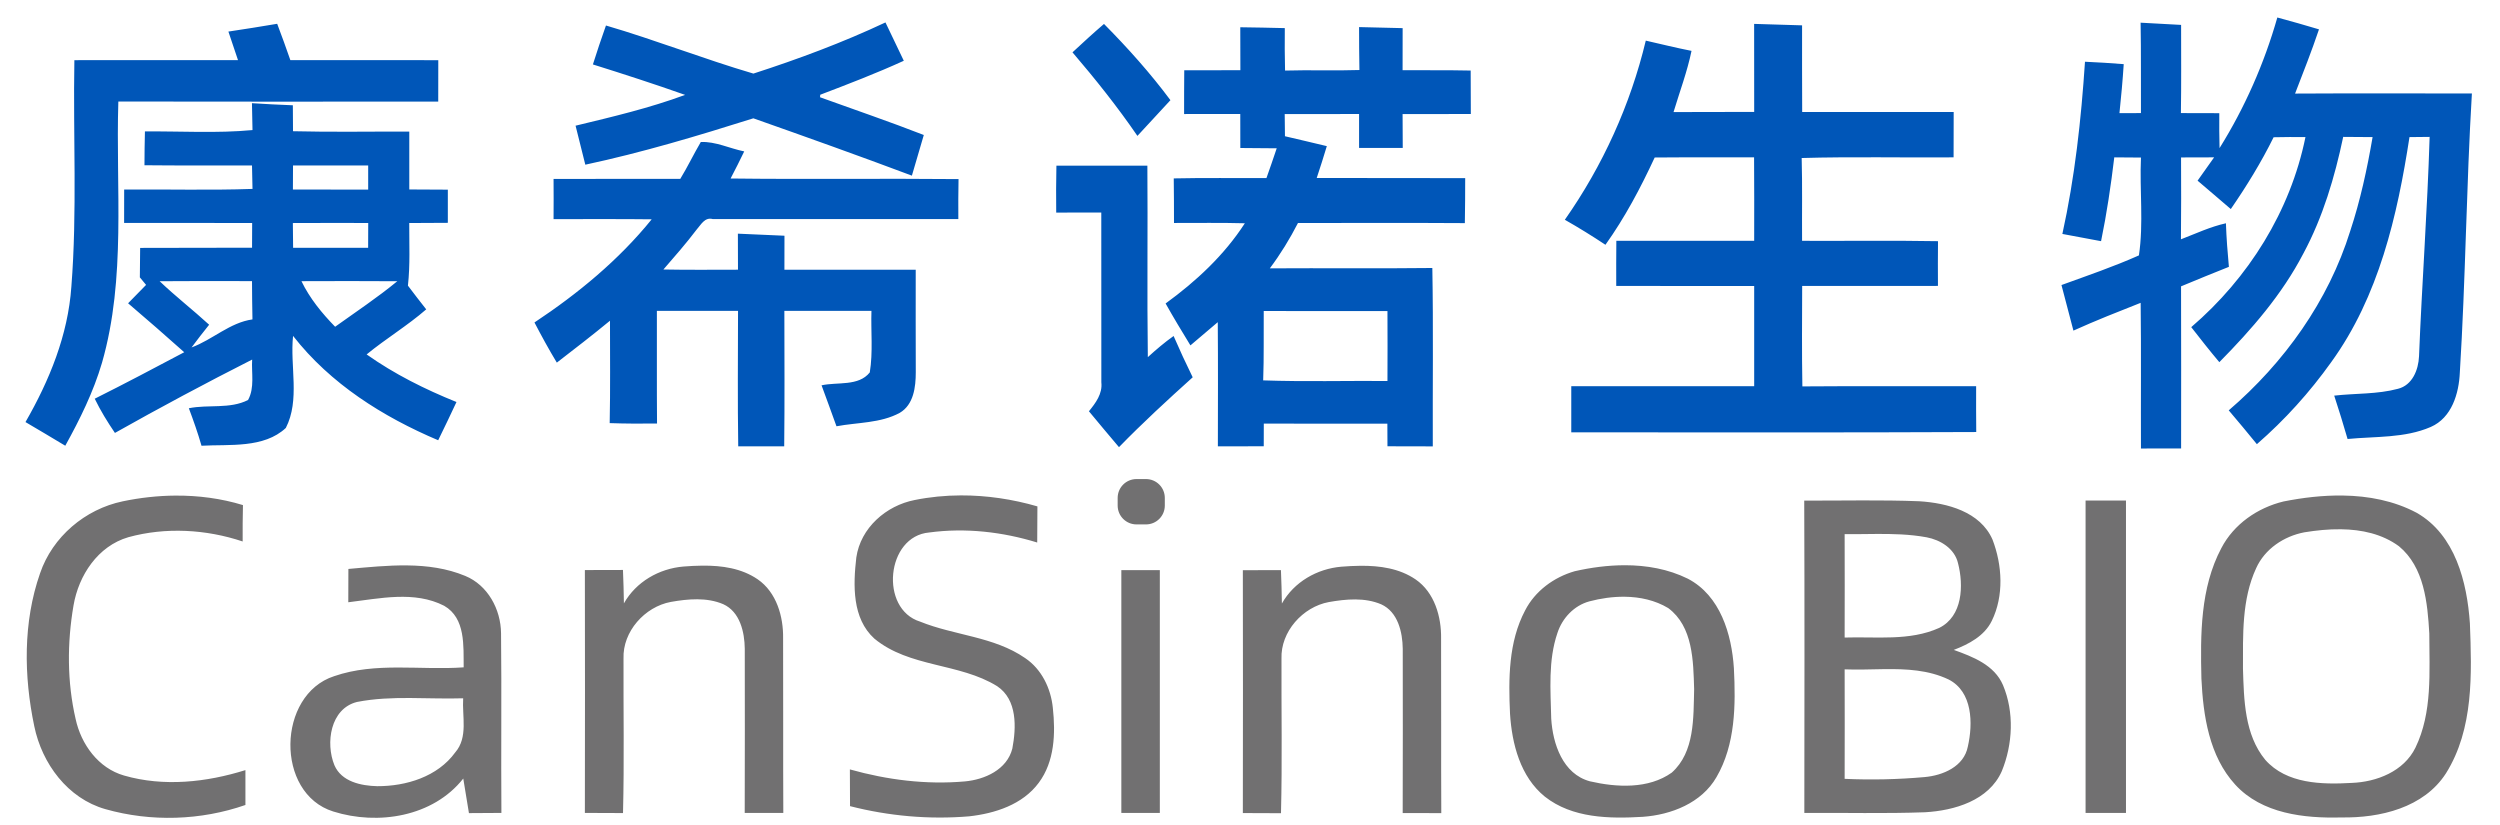
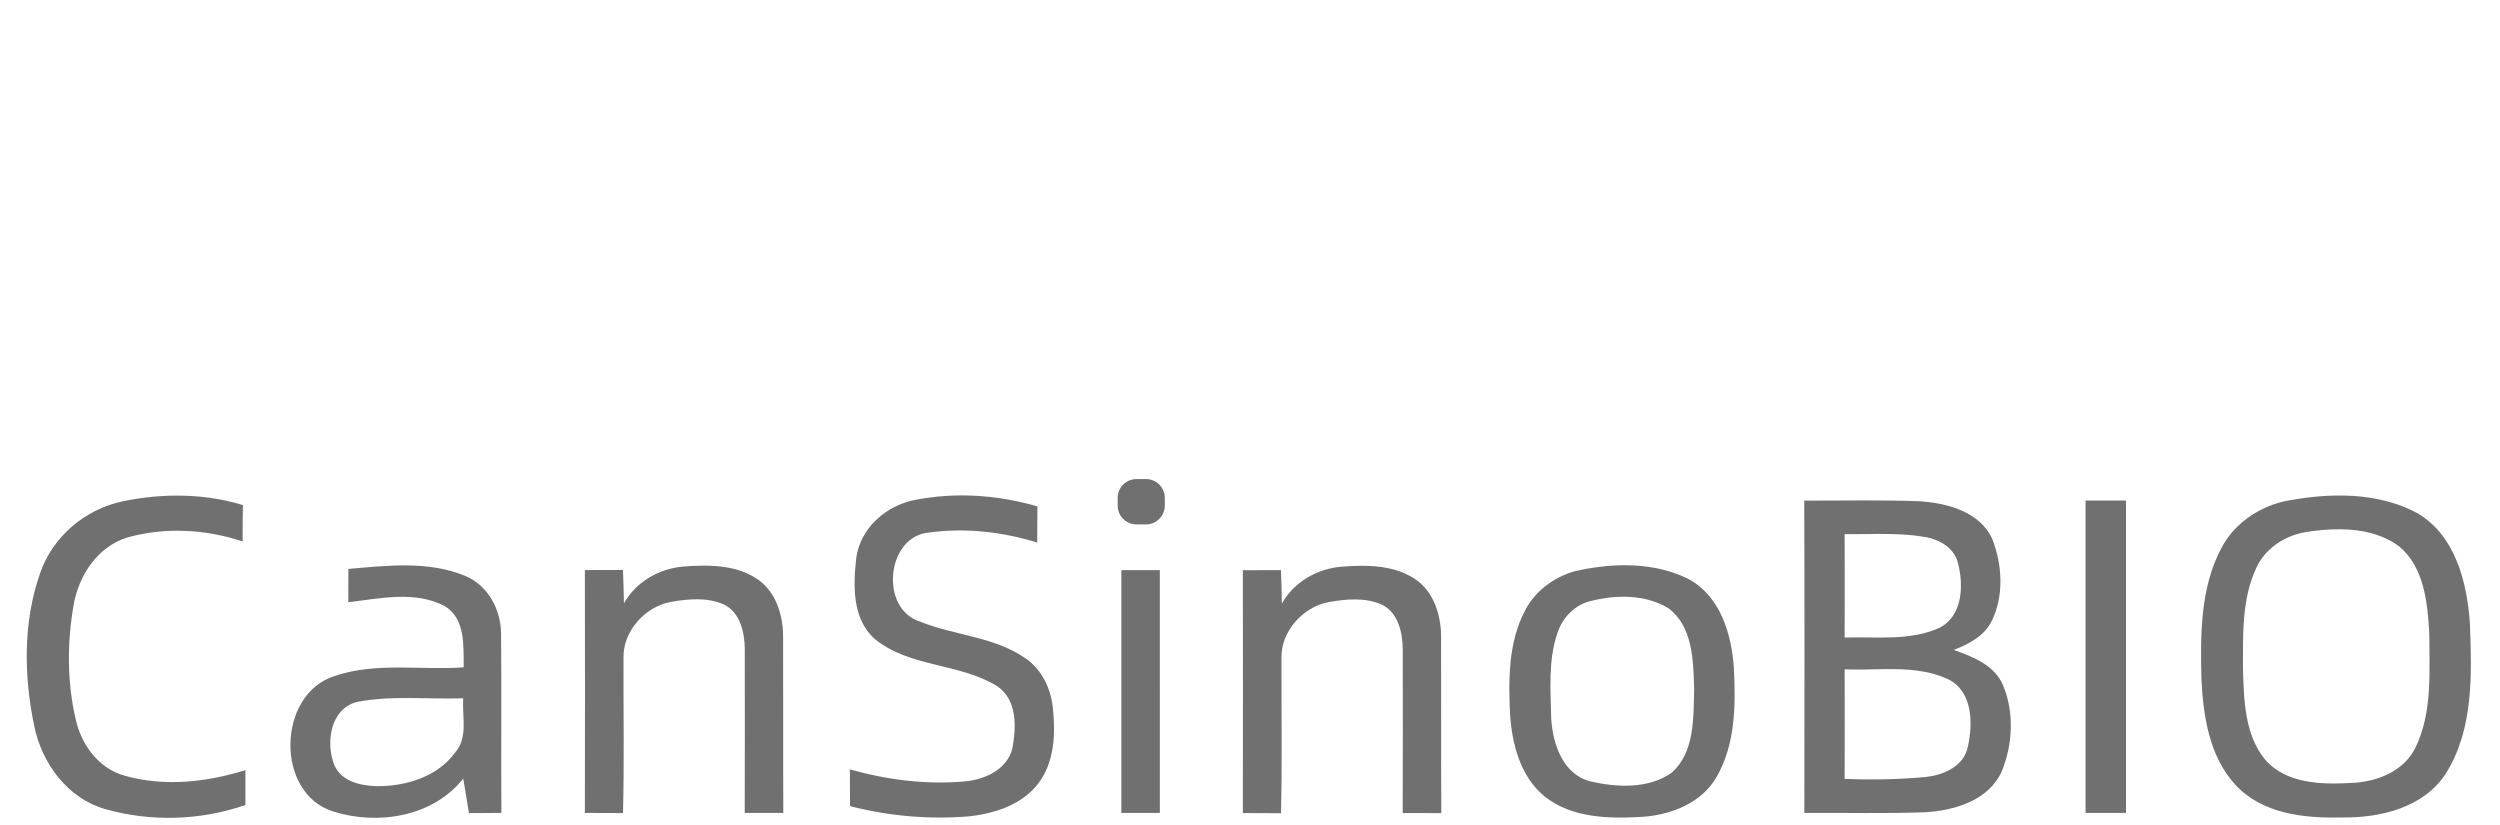
<svg xmlns="http://www.w3.org/2000/svg" xmlns:ns1="http://sodipodi.sourceforge.net/DTD/sodipodi-0.dtd" xmlns:ns2="http://www.inkscape.org/namespaces/inkscape" id="svg24" version="1.1" viewBox="0 0 100 33" height="33" width="100" ns1:docname="Sinovac_logo.svg" ns2:version="1.1 (c68e22c387, 2021-05-23)">
  <title id="title121">CanSino Biologics logo</title>
  <defs id="defs8" />
  <ns1:namedview id="namedview6" pagecolor="#ffffff" bordercolor="#111111" borderopacity="1" ns2:pageshadow="0" ns2:pageopacity="0" ns2:pagecheckerboard="1" showgrid="false" height="18px" ns2:zoom="4.0000002" ns2:cx="78.124996" ns2:cy="-0.24999999" ns2:window-width="1600" ns2:window-height="878" ns2:window-x="-8" ns2:window-y="-8" ns2:window-maximized="1" ns2:current-layer="svg24" />
  <g id="#231815ff" transform="matrix(0.417,0,0,0.417,-32.201,10.177)" />
  <g id="g15425" transform="matrix(0.201,0,0,0.201,-42.216,-4.005)">
    <g id="#0b4f99ff">
-       <path id="path7" style="fill:#0056b8;fill-opacity:1;stroke-width:1.333" d="m 884.307,31.213 c -3.467,12.173 -8.627,23.908 -15.334,34.654 -0.093,-3.093 -0.08,-6.174 -0.066,-9.268 -3.413,0 -6.799,0.001 -10.186,-0.025 0.12,-7.8 0.053,-15.6 0.053,-23.4 -3.587,-0.213 -7.159,-0.415 -10.746,-0.588 0.147,8 0.052,15.988 0.092,23.988 -1.92,0 -3.812,0.012 -5.705,0.012 0.453,-4.32 0.853,-8.667 1.133,-13 -3.427,-0.28 -6.853,-0.479 -10.279,-0.639 -1.013,15.333 -2.693,30.68 -6,45.693 3.413,0.653 6.839,1.28 10.266,1.92 1.52,-7.36 2.613,-14.787 3.506,-22.24 2.347,0.013 4.707,0.026 7.08,0.053 -0.387,8.627 0.735,17.494 -0.545,25.961 -6.693,2.987 -13.654,5.359 -20.547,7.865 1.08,4.027 2.119,8.067 3.172,12.094 5.867,-2.653 11.853,-5.013 17.84,-7.373 0.16,12.88 0.027,25.774 0.08,38.654 3.547,0 7.094,-3.4e-4 10.654,-0.014 0,-14.333 0.04,-28.68 -0.014,-43.014 4.213,-1.747 8.44,-3.494 12.693,-5.174 -0.36,-3.853 -0.654,-7.707 -0.787,-11.561 -4.147,0.92 -7.987,2.734 -11.934,4.254 0.08,-7.24 0.054,-14.481 0.027,-21.721 2.92,-0.013 5.84,-0.025 8.773,-0.025 -1.453,2.067 -2.92,4.132 -4.387,6.186 2.96,2.493 5.868,5.027 8.814,7.533 4.2,-6.093 8.079,-12.413 11.359,-19.053 2.813,-0.067 5.626,-0.066 8.453,-0.053 -4,19.693 -15.12,37.413 -30.307,50.439 2.44,3.133 4.893,6.253 7.453,9.293 8.56,-8.667 16.667,-17.987 22.307,-28.854 5.187,-9.653 8.307,-20.24 10.561,-30.92 2.587,0.013 5.185,0.028 7.799,0.055 -1.44,8.413 -3.252,16.8 -5.932,24.906 -5.8,18.627 -17.52,34.96 -32.24,47.6 2.52,2.96 5,5.946 7.467,8.973 7.413,-6.44 14.039,-13.785 19.732,-21.771 12.613,-17.413 17.546,-38.814 20.76,-59.707 1.76,-0.013 3.548,-0.041 5.348,-0.055 -0.6,19.427 -2.041,38.813 -2.814,58.227 -0.16,3.587 -1.759,7.653 -5.586,8.613 -5.507,1.48 -11.293,1.174 -16.92,1.814 1.24,3.813 2.44,7.639 3.547,11.506 7.36,-0.72 15.147,-0.186 22.08,-3.199 5.573,-2.44 7.465,-8.867 7.705,-14.467 1.533,-24.64 1.721,-49.36 3.201,-74.014 -15.64,0 -31.28,-0.066 -46.92,0.027 2.187,-5.653 4.412,-11.294 6.346,-17.041 -3.68,-1.093 -7.359,-2.16 -11.053,-3.146 z m -369.32,1.307 c -11.333,5.333 -23.132,9.721 -35.039,13.574 -13.147,-3.867 -25.948,-8.906 -39.121,-12.76 -1.2,3.427 -2.387,6.865 -3.467,10.332 8.2,2.573 16.373,5.213 24.467,8.08 -9.44,3.493 -19.28,5.814 -29.066,8.174 0.853,3.453 1.706,6.894 2.586,10.348 15.093,-3.227 29.881,-7.667 44.588,-12.307 14.053,4.96 28.106,9.973 42.066,15.213 1.067,-3.587 2.107,-7.187 3.16,-10.787 -9.093,-3.547 -18.347,-6.694 -27.533,-10.014 0.013,-0.16 0.039,-0.493 0.053,-0.666 7.453,-2.84 14.907,-5.694 22.174,-9.014 -1.6,-3.4 -3.227,-6.787 -4.867,-10.174 z m -161.4,0.361 c -4.307,0.747 -8.625,1.4 -12.945,2.066 0.827,2.533 1.68,5.052 2.547,7.572 -14.467,0.013 -28.947,3.39e-4 -43.414,0.014 -0.36,20.04 0.773,40.133 -0.801,60.133 -0.893,12.813 -5.825,24.868 -12.172,35.895 3.533,2.067 7.052,4.173 10.559,6.279 3.893,-7.04 7.481,-14.294 9.748,-22.027 6.453,-22.52 3.612,-46.213 4.332,-69.307 28.293,0.067 56.588,0.027 84.881,0.014 0.013,-3.667 0.014,-7.333 0.014,-10.986 -13.093,-0.013 -26.174,-3.38e-4 -39.254,-0.014 -1.12,-3.227 -2.281,-6.439 -3.494,-9.639 z m 391.895,0.025 c 0.027,7.787 0.027,15.575 0.014,23.361 -7.133,0.027 -14.267,-9.37e-4 -21.4,0.039 1.627,-5.4 3.627,-10.707 4.773,-16.24 -4.08,-0.8 -8.095,-1.801 -12.135,-2.721 -4.08,17.04 -11.425,33.188 -21.479,47.535 3.667,2.08 7.267,4.305 10.773,6.639 5.16,-7.227 9.333,-15.107 13.066,-23.16 8.787,-0.08 17.573,-0.012 26.373,-0.039 0.067,7.373 0.027,14.759 0.027,22.133 -12.187,0.027 -24.388,3.39e-4 -36.574,0.014 -0.04,3.987 -0.041,7.986 -0.027,11.973 12.2,0 24.402,-0.013 36.602,0.014 0.013,8.853 0.013,17.719 0,26.586 -16.173,0.013 -32.36,0 -48.533,0 -0.013,4.08 -0.013,8.16 0,12.24 35.8,0 71.653,0.093 107.453,-0.08 -0.04,-4.053 -0.041,-8.107 -0.027,-12.16 -15.373,0.027 -30.747,-0.065 -46.107,0.055 -0.16,-8.88 -0.079,-17.761 -0.053,-26.654 12.013,-0.013 24.014,0.026 36.027,-0.014 -0.027,-3.96 -0.026,-7.919 0.014,-11.865 -12.013,-0.213 -24.042,-0.04 -36.068,-0.094 -0.053,-7.333 0.095,-14.653 -0.105,-21.973 13.427,-0.387 26.867,-0.067 40.307,-0.174 0,-4 -10e-4,-8.014 0.025,-12.027 -13.4,-0.027 -26.799,0.013 -40.199,-0.014 -0.053,-7.667 -0.014,-15.333 -0.027,-22.986 -4.24,-0.12 -8.479,-0.24 -12.719,-0.387 z m -172.508,0.014 c -2.853,2.44 -5.613,4.987 -8.359,7.533 6.08,7.12 11.933,14.44 17.227,22.174 2.947,-3.133 5.813,-6.334 8.76,-9.48 -5.347,-7.187 -11.334,-13.867 -17.627,-20.227 z m 67.682,0.84 c 0,3.8 0.025,7.587 0.092,11.387 -6.573,0.227 -13.159,-0.054 -19.732,0.146 -0.093,-3.76 -0.106,-7.506 -0.066,-11.266 -3.933,-0.107 -7.881,-0.173 -11.814,-0.227 0,3.8 0.014,7.598 0.027,11.398 -4.96,0.027 -9.933,0.027 -14.893,0.014 -0.04,3.867 -0.041,7.747 -0.041,11.613 4.96,0 9.933,-3.39e-4 14.906,-0.014 0,3.013 0.014,6.014 0.014,9.027 3.213,0.027 6.428,0.04 9.654,0.08 -0.88,2.64 -1.787,5.266 -2.721,7.893 -8.213,0.053 -16.413,-0.093 -24.6,0.094 0.053,3.947 0.066,7.88 0.066,11.826 6.267,0.013 12.532,-0.093 18.799,0.08 -5.467,8.467 -12.919,15.388 -21.025,21.281 2.107,3.76 4.333,7.439 6.586,11.119 2.4,-2.067 4.814,-4.12 7.254,-6.16 0.093,10.987 0.041,21.961 0.027,32.947 4.053,0.013 8.105,0.013 12.172,-0.014 -0.013,-2.013 3.3e-4,-4.025 0.014,-6.025 10.933,0.067 21.854,0.012 32.787,0.025 0,2 0.014,4 0.027,6 4,0.013 8.012,0.027 12.025,0.027 -0.053,-15.773 0.161,-31.561 -0.119,-47.334 -14.373,0.173 -28.748,4.15e-4 -43.121,0.094 2.84,-3.787 5.307,-7.827 7.467,-12.027 14.76,-0.013 29.521,-0.066 44.281,0.027 0.08,-3.973 0.079,-7.96 0.092,-11.934 -13.133,-0.053 -26.265,9.37e-4 -39.398,-0.039 0.92,-2.8 1.84,-5.615 2.68,-8.455 -3.707,-0.867 -7.401,-1.785 -11.107,-2.625 -0.027,-1.96 -0.053,-3.921 -0.066,-5.881 6.573,-0.027 13.148,-3.39e-4 19.734,-0.014 0.013,3 0.013,6 0,9 3.853,0.013 7.719,0.013 11.586,0 -0.027,-3 -0.028,-5.986 -0.041,-8.986 6.027,-0.027 12.067,-3.39e-4 18.107,-0.014 -0.027,-3.853 -0.026,-7.693 -0.039,-11.533 -6.027,-0.133 -12.042,-0.054 -18.068,-0.094 0.013,-3.72 0.014,-7.44 0.014,-11.16 -3.853,-0.107 -7.705,-0.186 -11.559,-0.279 z m -293.762,20.188 c 0.04,2.373 0.08,4.759 0.146,7.133 -9.48,0.893 -19.038,0.279 -28.545,0.359 -0.08,2.987 -0.108,5.988 -0.121,8.975 9.507,0.107 19.013,0.026 28.533,0.066 0.04,2.067 0.08,4.146 0.133,6.213 -11.347,0.4 -22.706,0.067 -34.053,0.174 0,2.96 -0.014,5.907 -0.014,8.854 11.32,0.013 22.641,-0.015 33.975,0.012 -0.013,2.187 -0.014,4.374 -0.027,6.561 -9.893,0.067 -19.8,-0.014 -29.693,0.053 -0.04,2.6 -0.067,5.201 -0.08,7.814 0.413,0.493 1.241,1.493 1.654,2 -1.6,1.627 -3.187,3.252 -4.773,4.879 5.027,4.267 9.973,8.615 14.893,12.988 -7.88,4.173 -15.759,8.345 -23.746,12.332 1.533,3.173 3.386,6.173 5.359,9.08 12,-6.76 24.134,-13.24 36.414,-19.467 -0.227,3.547 0.72,7.468 -1.094,10.734 -4.813,2.453 -10.547,1.132 -15.707,2.186 1.227,3.28 2.399,6.574 3.359,9.947 7.413,-0.413 16.548,0.733 22.375,-4.721 3.813,-7.453 1.067,-16.359 1.92,-24.426 9.907,12.707 23.826,21.467 38.506,27.693 1.667,-3.36 3.254,-6.76 4.854,-10.146 -8.36,-3.373 -16.467,-7.414 -23.84,-12.627 5.12,-4.2 10.812,-7.612 15.812,-11.959 -1.64,-2.08 -3.267,-4.175 -4.854,-6.295 0.613,-5.52 0.334,-11.08 0.348,-16.613 3.4,-0.013 6.814,-0.026 10.24,-0.053 -0.013,-2.933 -0.013,-5.867 0,-8.801 -3.413,-0.027 -6.813,-0.026 -10.227,-0.053 0,-5.12 0.013,-10.226 0,-15.346 -10.28,-0.053 -20.574,0.159 -30.854,-0.107 -0.027,-2.293 -0.028,-4.588 -0.041,-6.881 -3.613,-0.133 -7.24,-0.332 -10.854,-0.559 z m 119.094,10.307 c -1.893,3.213 -3.493,6.587 -5.439,9.773 -11.213,0.027 -22.414,-0.028 -33.627,0.025 0.027,3.547 0.027,7.094 0,10.654 8.68,0.04 17.361,-0.067 26.041,0.053 -8.733,10.8 -19.574,19.72 -31.107,27.373 1.88,3.6 3.827,7.174 5.934,10.654 4.733,-3.653 9.479,-7.308 14.105,-11.121 0,9.053 0.107,18.12 -0.08,27.174 4.187,0.147 8.374,0.161 12.561,0.107 -0.08,-9.973 -0.012,-19.935 -0.039,-29.895 7.173,-0.013 14.36,-0.013 21.533,0 -0.013,11.987 -0.134,23.961 0.053,35.947 h 12.199 c 0.133,-11.973 0.054,-23.961 0.041,-35.947 7.693,-0.013 15.401,-0.013 23.107,0 -0.173,5.44 0.439,10.934 -0.441,16.334 -2.973,3.747 -8.599,2.492 -12.799,3.426 1.347,3.613 2.639,7.241 3.959,10.867 5.6,-1.053 11.667,-0.787 16.787,-3.561 3.707,-2.173 4.254,-6.88 4.254,-10.773 -0.013,-9.067 -0.04,-18.133 -0.014,-27.199 -11.613,0 -23.227,0.013 -34.84,0 0,-3.013 3.4e-4,-6.027 0.014,-9.027 -4.12,-0.16 -8.241,-0.358 -12.361,-0.545 0,3.187 0.014,6.372 0.027,9.559 -6.6,1e-6 -13.2,0.081 -19.787,-0.053 3,-3.467 6.027,-6.908 8.801,-10.574 1.147,-1.267 2.146,-3.373 4.266,-2.812 21.733,0.013 43.454,0.013 65.188,0 -0.027,-3.533 -0.014,-7.066 0.053,-10.6 -20.16,-0.2 -40.334,0.093 -60.48,-0.16 1.24,-2.373 2.453,-4.774 3.613,-7.188 -3.84,-0.773 -7.64,-2.679 -11.52,-2.492 z m -108.199,6.213 h 19.945 v 6.414 c -6.653,-0.027 -13.306,-6.77e-4 -19.973,-0.027 0.013,-2.133 0.014,-4.253 0.027,-6.387 z m 202.559,0.053 c -0.093,4.147 -0.093,8.293 -0.053,12.453 3.987,-0.013 7.974,-0.012 11.961,-0.012 0.013,15.013 0.014,30.039 0.014,45.053 0.347,3.027 -1.508,5.48 -3.295,7.68 2.653,3.173 5.281,6.373 7.975,9.52 6.267,-6.44 12.879,-12.52 19.559,-18.533 -1.773,-3.613 -3.466,-7.266 -5.066,-10.959 -2.413,1.707 -4.653,3.627 -6.84,5.613 -0.227,-16.933 0.014,-33.867 -0.119,-50.801 -8.04,0 -16.095,0.013 -24.135,-0.014 z M 367.746,85.721 c 3.333,0 6.667,0.005 10,0.012 -0.013,2.187 -0.012,4.388 -0.025,6.588 -6.64,-0.013 -13.268,0 -19.908,0 -0.027,-2.2 -0.053,-4.388 -0.066,-6.574 3.333,-0.02 6.667,-0.025 10,-0.025 z m -33.098,15.418 c 4.085,0.002 8.171,0.015 12.258,0.021 0.013,3.387 0.054,6.773 0.121,10.16 -5.987,0.827 -10.587,5.386 -16.16,7.439 1.507,-2.04 3.079,-4.041 4.666,-6.027 -4.307,-3.947 -8.919,-7.518 -13.133,-11.545 4.08,-0.04 8.163,-0.051 12.248,-0.049 z m 38.092,0.006 c 4.237,-0.002 8.473,0.01 12.713,0.043 -5.267,4.347 -10.959,8.107 -16.492,12.08 -3.507,-3.6 -6.734,-7.534 -8.934,-12.094 4.24,-0.013 8.476,-0.028 12.713,-0.029 z m 242.619,7.949 c 10.947,0.013 21.895,-0.013 32.828,0.014 0.027,6.187 0.04,12.374 0,18.547 -11,-0.08 -22.001,0.227 -32.975,-0.16 0.227,-6.133 0.093,-12.267 0.146,-18.4 z" transform="scale(0.75)" />
-     </g>
+       </g>
    <g id="#717071ff">
      <path id="path55" style="fill:#717071;fill-opacity:1;stroke-width:1.333" d="m 581.611,153.68 c -2.776,0 -5.012,2.235 -5.012,5.012 v 2.012 c 0,2.776 2.235,5.012 5.012,5.012 h 2.488 c 2.776,0 5.012,-2.235 5.012,-5.012 v -2.012 c 0,-2.776 -2.235,-5.012 -5.012,-5.012 z m -46.615,4.336 c -4.116,0.014 -8.225,0.41 -12.25,1.225 -7.587,1.48 -14.359,7.387 -15.492,15.254 -0.84,7.293 -1.148,16.133 4.785,21.52 9.293,7.707 22.575,6.414 32.588,12.627 5.373,3.587 5.081,10.947 4.027,16.547 -1.413,5.6 -7.322,8.239 -12.602,8.719 -10.253,0.907 -20.613,-0.399 -30.506,-3.186 0.027,3.253 0.039,6.493 0.039,9.746 10.28,2.64 21.001,3.587 31.588,2.707 6.867,-0.76 14.2,-3.108 18.48,-8.895 4.227,-5.653 4.479,-13.132 3.746,-19.879 -0.52,-5.173 -2.961,-10.267 -7.361,-13.227 -8.28,-5.72 -18.759,-5.975 -27.865,-9.668 -10.8,-3.347 -9.027,-22.679 2.439,-23.652 9.587,-1.293 19.414,-0.174 28.641,2.666 0,-3.2 0.013,-6.399 0.053,-9.586 -6.567,-1.908 -13.45,-2.942 -20.311,-2.918 z m 366.678,0.035 c -5.307,-0.075 -10.652,0.567 -15.727,1.576 -6.893,1.667 -13.201,6.027 -16.508,12.4 -5.6,10.573 -5.546,22.933 -5.279,34.586 0.467,9.853 2.053,20.6 8.986,28.16 7.067,7.707 18.266,8.96 28.146,8.693 10.227,0.173 21.88,-2.547 27.76,-11.707 7.387,-11.787 6.854,-26.425 6.348,-39.799 -0.747,-10.92 -3.894,-23.494 -14.107,-29.32 -6.037,-3.21 -12.796,-4.493 -19.619,-4.59 z m -575.062,0.018 c -4.71,0.031 -9.419,0.561 -13.998,1.518 -9.987,2.08 -18.641,9.401 -21.947,19.107 -4.533,12.96 -4.32,27.254 -1.533,40.574 2.04,9.907 8.854,19.16 18.881,22 12.053,3.427 25.306,3.026 37.146,-1.107 v -9.254 c -10.333,3.24 -21.68,4.479 -32.213,1.439 -6.827,-1.96 -11.387,-8.28 -12.84,-14.986 -2.28,-9.853 -2.267,-20.213 -0.561,-30.146 1.36,-7.987 6.454,-15.745 14.547,-18.105 9.867,-2.72 20.652,-2.107 30.332,1.133 -0.013,-3.227 8e-5,-6.441 0.08,-9.654 -5.782,-1.77 -11.839,-2.557 -17.895,-2.518 z m 447.441,1.277 c -5.093,0.01 -10.186,0.068 -15.279,0.055 0.107,27.613 0.054,55.241 0.027,82.867 10.667,-0.067 21.345,0.213 32.012,-0.174 7.8,-0.44 16.935,-3.108 20.375,-10.881 2.933,-7.147 3.345,-15.653 0.332,-22.84 -2.28,-5.36 -7.986,-7.533 -13.066,-9.359 4,-1.533 8.134,-3.694 10.094,-7.721 3.253,-6.667 2.786,-14.76 0.186,-21.547 -3.253,-7.427 -12.038,-9.705 -19.398,-10.172 -5.093,-0.2 -10.188,-0.239 -15.281,-0.229 z m 59.373,0.041 v 82.881 h 10.721 v -82.881 z m 67.768,7.615 c 5.482,0.074 10.914,1.229 15.381,4.504 6.72,5.56 7.586,15.014 8.053,23.121 0,10.133 0.88,20.947 -3.68,30.334 -3.08,6.293 -10.294,9.106 -16.934,9.346 -7.893,0.453 -17.24,0.281 -22.906,-6.119 -5.52,-6.693 -5.667,-15.948 -5.92,-24.201 0.013,-8.92 -0.348,-18.334 3.492,-26.641 2.293,-5.12 7.36,-8.493 12.787,-9.533 3.13,-0.51 6.437,-0.855 9.727,-0.811 z m -123.529,1.244 c 4.546,-0.029 9.093,0.062 13.576,0.887 3.68,0.693 7.427,2.987 8.334,6.854 1.533,5.907 1.252,14.107 -4.988,17.188 -7.853,3.547 -16.745,2.279 -25.092,2.559 0.027,-9.147 0.027,-18.293 0,-27.439 2.715,0.03 5.442,-0.03 8.17,-0.047 z m -66.494,8.303 c -4.495,-7.3e-4 -9.007,0.61 -13.289,1.584 -5.533,1.587 -10.521,5.241 -13.174,10.414 -4.427,8.373 -4.427,18.187 -4,27.414 0.507,8 2.734,16.72 9.24,21.986 7.293,5.747 17.119,5.879 25.973,5.359 7.56,-0.533 15.614,-3.666 19.561,-10.52 5.053,-8.667 5.12,-19.173 4.627,-28.906 -0.587,-9.04 -3.613,-19.282 -12.227,-23.762 -5.183,-2.558 -10.932,-3.569 -16.711,-3.57 z m -323.016,0.045 c -5.243,-0.067 -10.547,0.486 -15.674,0.939 -0.013,2.947 -0.027,5.893 -0.027,8.84 8.36,-1 17.546,-3.106 25.439,0.934 5.72,3.28 5.107,10.694 5.174,16.334 -11.427,0.827 -23.32,-1.481 -34.373,2.346 -15.16,4.92 -15.693,31.08 -0.227,35.906 11.84,3.733 26.481,1.414 34.494,-8.746 0.48,3.053 0.986,6.12 1.506,9.174 2.867,-0.027 5.733,-0.039 8.613,-0.053 -0.12,-15.907 0.08,-31.8 -0.094,-47.693 -0.067,-6.333 -3.506,-12.735 -9.52,-15.201 -4.887,-2.027 -10.069,-2.713 -15.312,-2.779 z m 78.299,0.059 c -1.711,0.013 -3.417,0.11 -5.08,0.24 -6.453,0.547 -12.574,4.053 -15.787,9.773 -0.053,-2.96 -0.119,-5.919 -0.252,-8.865 -3.373,0.013 -6.747,0.025 -10.107,0.025 0.04,21.48 0.04,42.961 0,64.441 3.373,0.013 6.746,0.012 10.119,0.039 0.347,-13.667 0.081,-27.333 0.135,-41 -0.253,-7.16 5.625,-13.734 12.559,-15.027 4.56,-0.8 9.535,-1.265 13.908,0.602 4.44,2.027 5.654,7.386 5.707,11.812 0.027,14.52 0.026,29.054 -0.014,43.574 3.4,0.013 6.814,0.012 10.24,0.012 -0.08,-15.44 0.012,-30.866 -0.055,-46.293 0.107,-5.813 -1.746,-12.267 -6.746,-15.707 -4.3,-2.94 -9.493,-3.666 -14.627,-3.627 z m 174.586,0.039 c -1.711,0.013 -3.415,0.112 -5.078,0.242 -6.453,0.547 -12.574,4.053 -15.787,9.773 -0.053,-2.96 -0.121,-5.921 -0.254,-8.867 -3.373,0.013 -6.747,0.027 -10.107,0.027 0.04,21.48 0.04,42.959 0,64.439 3.373,0.013 6.748,0.012 10.121,0.039 0.347,-13.667 0.08,-27.333 0.133,-41 -0.253,-7.16 5.627,-13.732 12.561,-15.025 4.56,-0.8 9.533,-1.267 13.906,0.6 4.44,2.027 5.654,7.386 5.707,11.812 0.027,14.52 0.026,29.054 -0.014,43.574 3.4,0.013 6.814,0.014 10.24,0.014 -0.08,-15.44 0.014,-30.866 -0.053,-46.293 0.107,-5.813 -1.748,-12.267 -6.748,-15.707 -4.3,-2.94 -9.493,-3.668 -14.627,-3.629 z m -63.465,1.148 v 64.439 h 10.213 V 177.84 Z m 133.523,7.066 c 4.071,0.041 8.101,0.914 11.596,3.014 6.587,4.907 6.641,14.066 6.867,21.506 -0.2,7.52 0.2,16.682 -5.934,22.148 -6.2,4.413 -14.654,3.933 -21.721,2.307 -7.213,-1.947 -9.866,-9.974 -10.266,-16.641 -0.173,-7.56 -0.841,-15.4 1.639,-22.693 1.28,-3.96 4.414,-7.307 8.48,-8.414 2.981,-0.787 6.172,-1.258 9.338,-1.227 z m 68.898,19.209 c 5.88,-0.069 11.739,0.194 17.098,2.752 6.373,3.253 6.48,11.68 5.094,17.773 -1.013,5.347 -6.641,7.692 -11.494,8.119 -7.04,0.627 -14.133,0.787 -21.199,0.467 0.027,-9.68 0.027,-19.373 0,-29.053 3.44,0.145 6.974,-0.017 10.502,-0.059 z m -391.195,7.66 c 4.712,0.022 9.439,0.231 14.133,0.078 -0.307,4.787 1.359,10.359 -2.107,14.359 -4.68,6.453 -13.027,8.988 -20.707,8.961 -4.28,-0.107 -9.466,-1.187 -11.346,-5.561 -2.4,-5.853 -1.107,-15.014 5.986,-16.787 4.633,-0.907 9.329,-1.072 14.041,-1.051 z" transform="scale(0.75)" />
    </g>
  </g>
</svg>